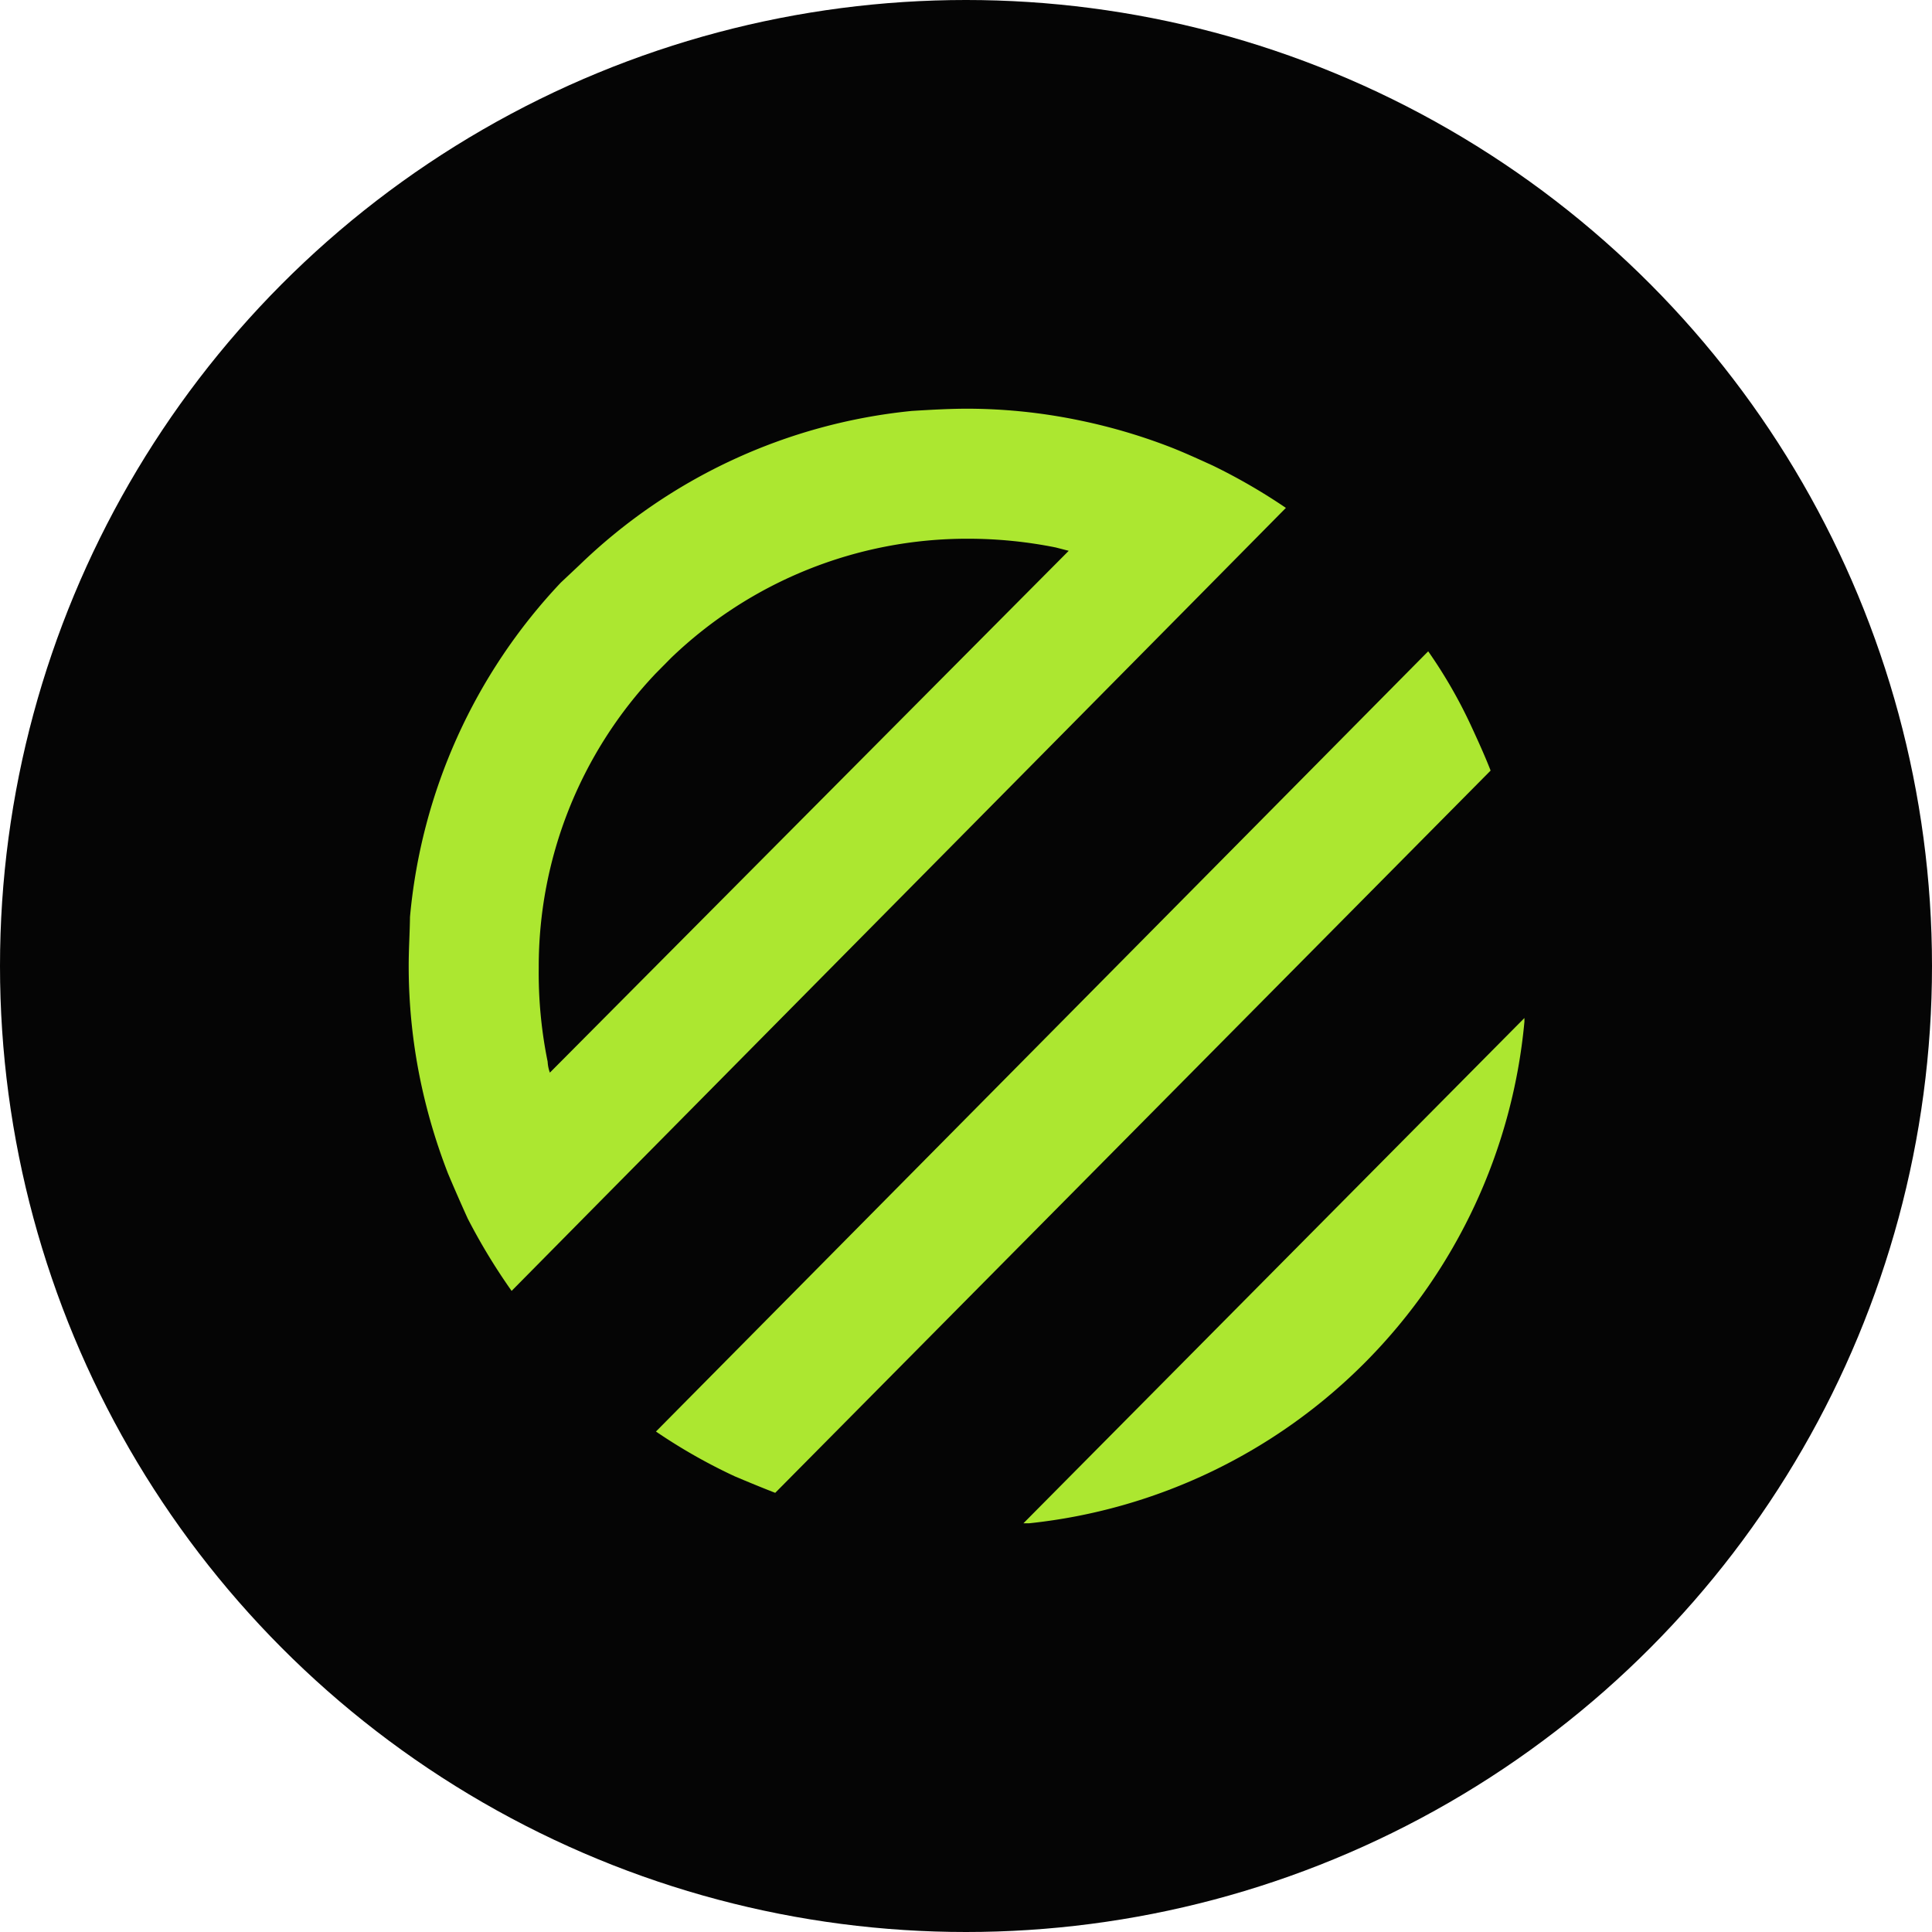
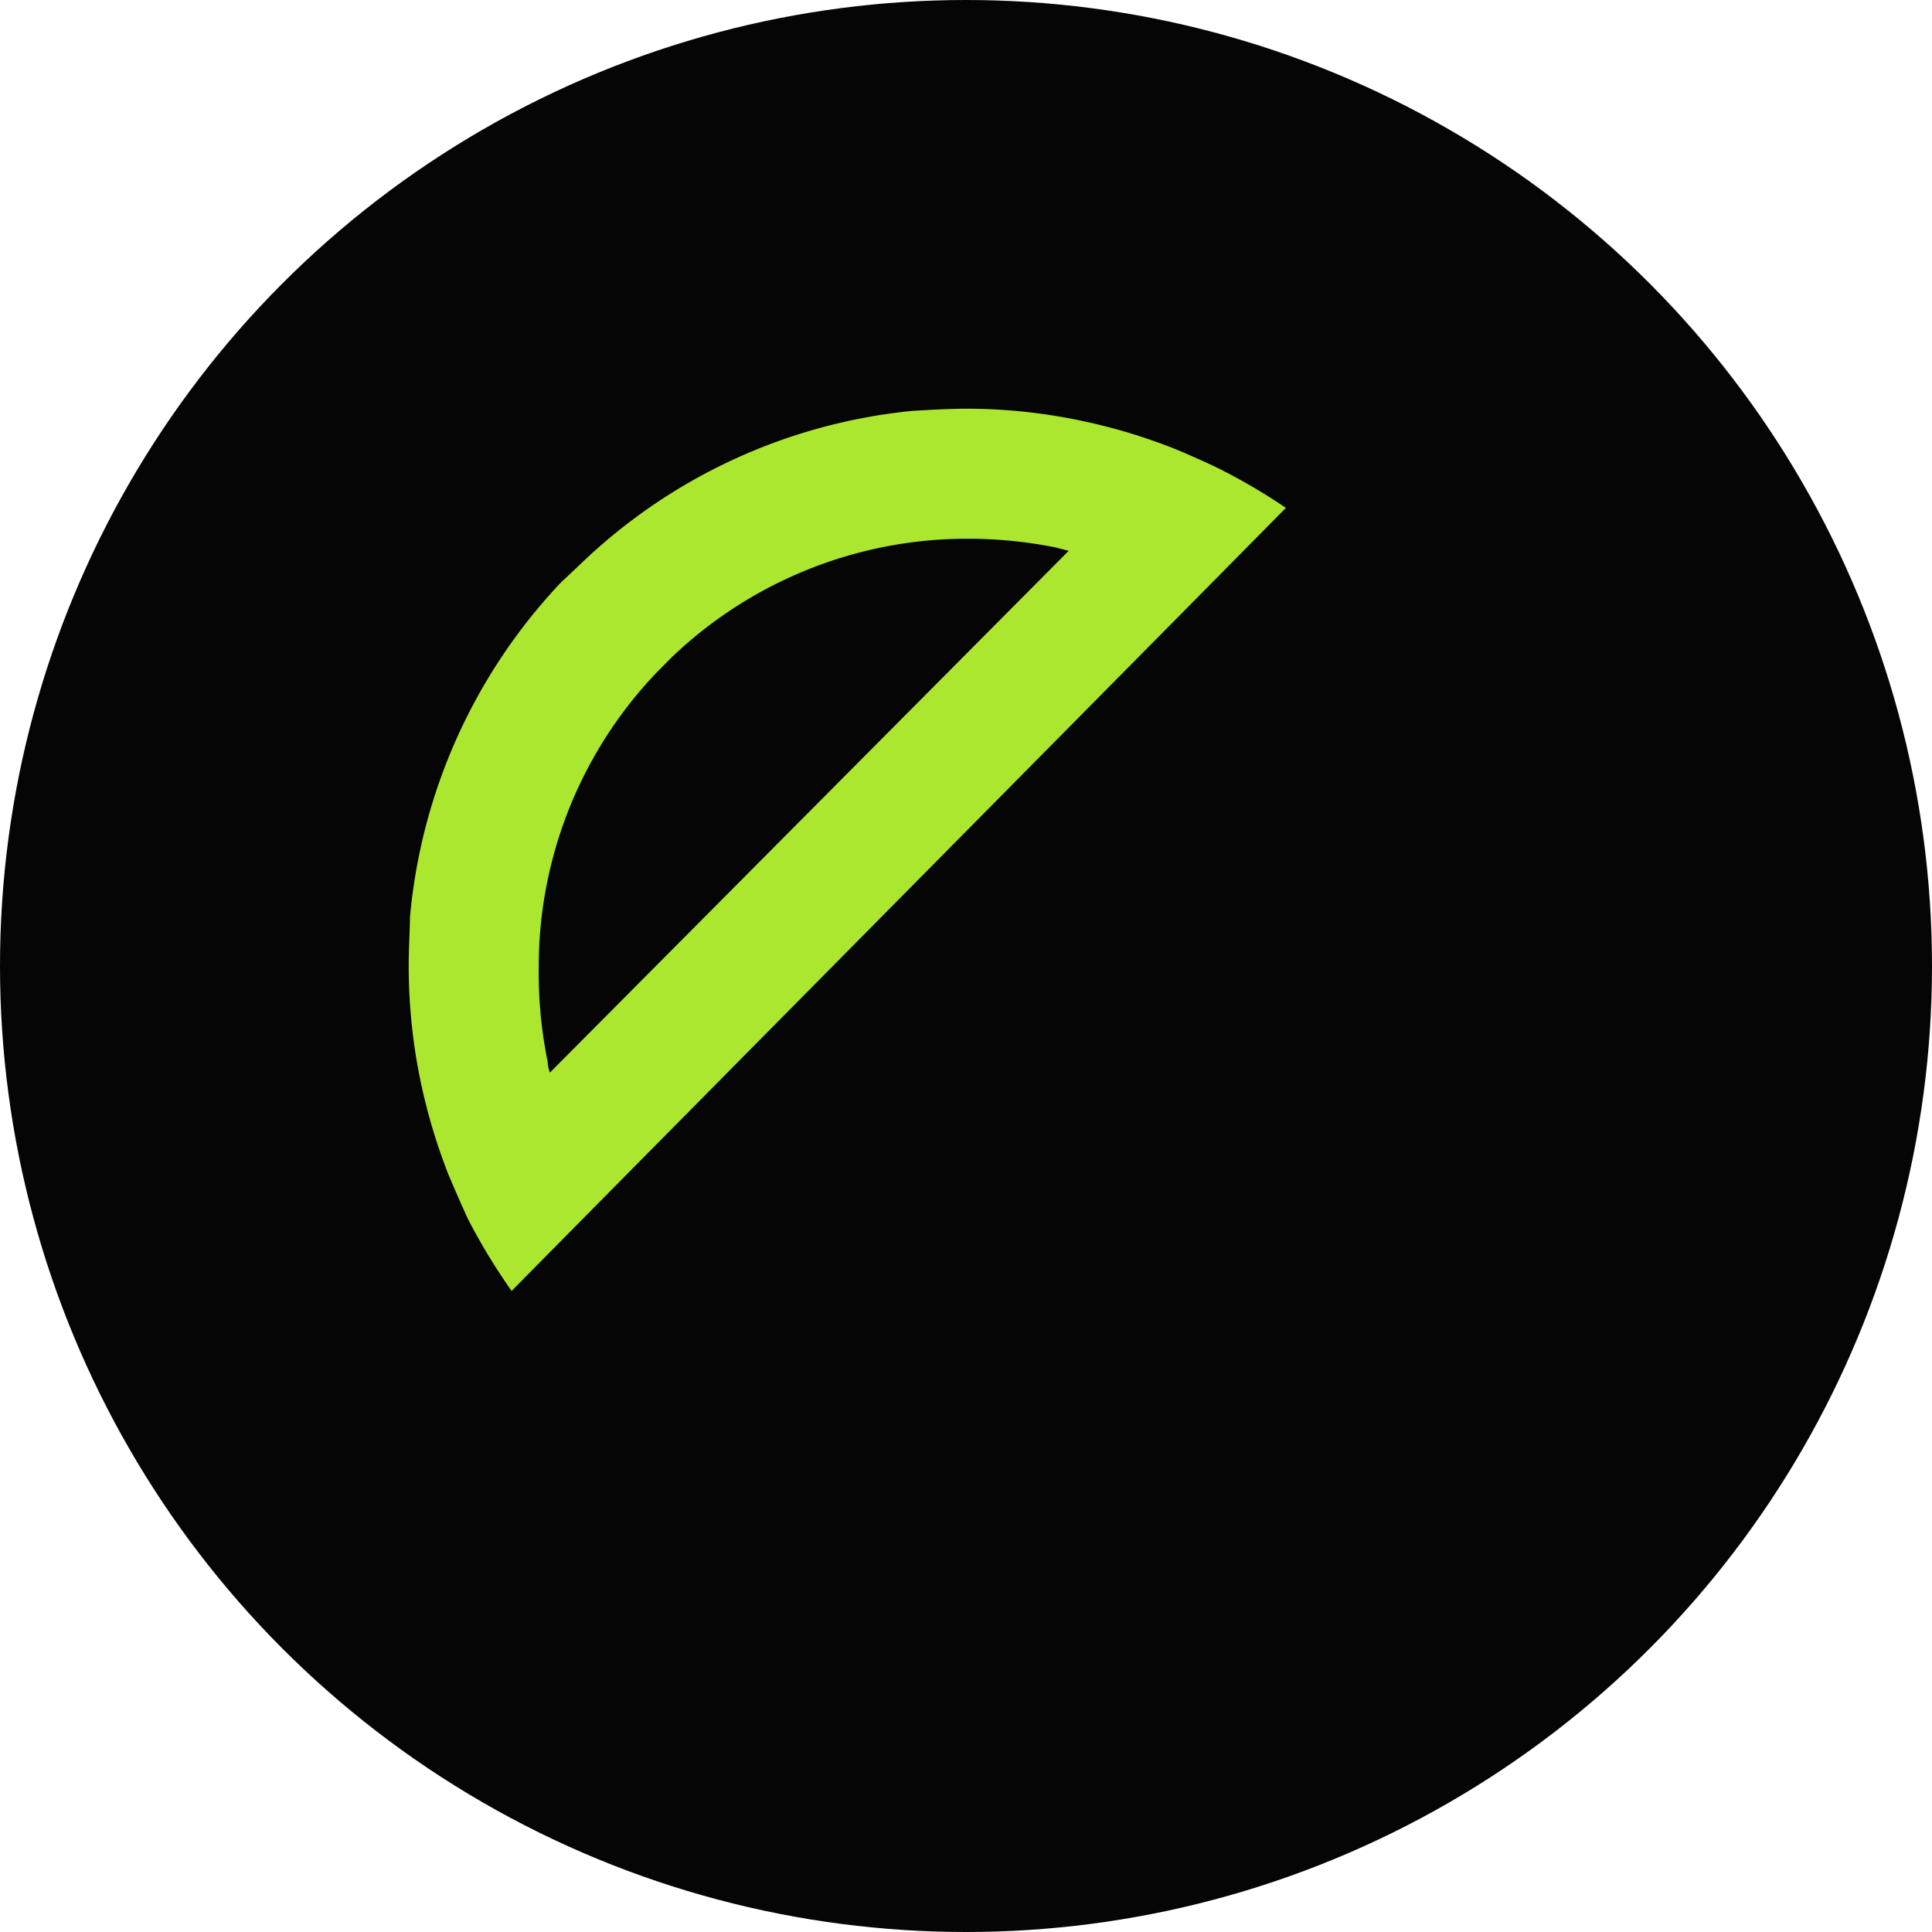
<svg xmlns="http://www.w3.org/2000/svg" id="Layer_1" data-name="Layer 1" viewBox="0 0 104 104">
  <circle id="Oval" cx="52" cy="52" r="52" style="fill:#050505" />
  <g id="renzo-large">
-     <path id="Path" d="M82.06,54.8V55A29.92,29.92,0,0,1,55.39,82h-.3Z" style="fill:#ace730" />
    <path id="Shape" d="M65.28,25.06c-.77-.35-1.53-.7-2.3-1a30.69,30.69,0,0,0-4.77-1.41A29.93,29.93,0,0,0,52.09,22c-1,0-2,.06-3,.12a30,30,0,0,0-17.9,8.3l-1,.94a30.16,30.16,0,0,0-8.12,18C22.06,50.2,22,51.09,22,52a30.45,30.45,0,0,0,.71,6.53,31.53,31.53,0,0,0,1.41,4.65c.35.83.71,1.65,1.06,2.42a32.75,32.75,0,0,0,2.36,3.89l4.94-5,31.8-32.15,4.94-5A31.5,31.5,0,0,0,65.28,25.06ZM29.6,57.74a2,2,0,0,1-.12-.59A23.91,23.91,0,0,1,29,52.09a22.93,22.93,0,0,1,6.3-15.84l.82-.83a23,23,0,0,1,16-6.42,24,24,0,0,1,4.71.47l.7.18Z" style="fill:#ace730" />
-     <path id="Path-2" d="M41.73,80.36c-.77-.3-1.47-.59-2.18-.89a30.06,30.06,0,0,1-4.24-2.41l41.57-42a26.28,26.28,0,0,1,2.36,4.12c.35.76.7,1.53,1,2.3Z" style="fill:#ace730" />
  </g>
</svg>